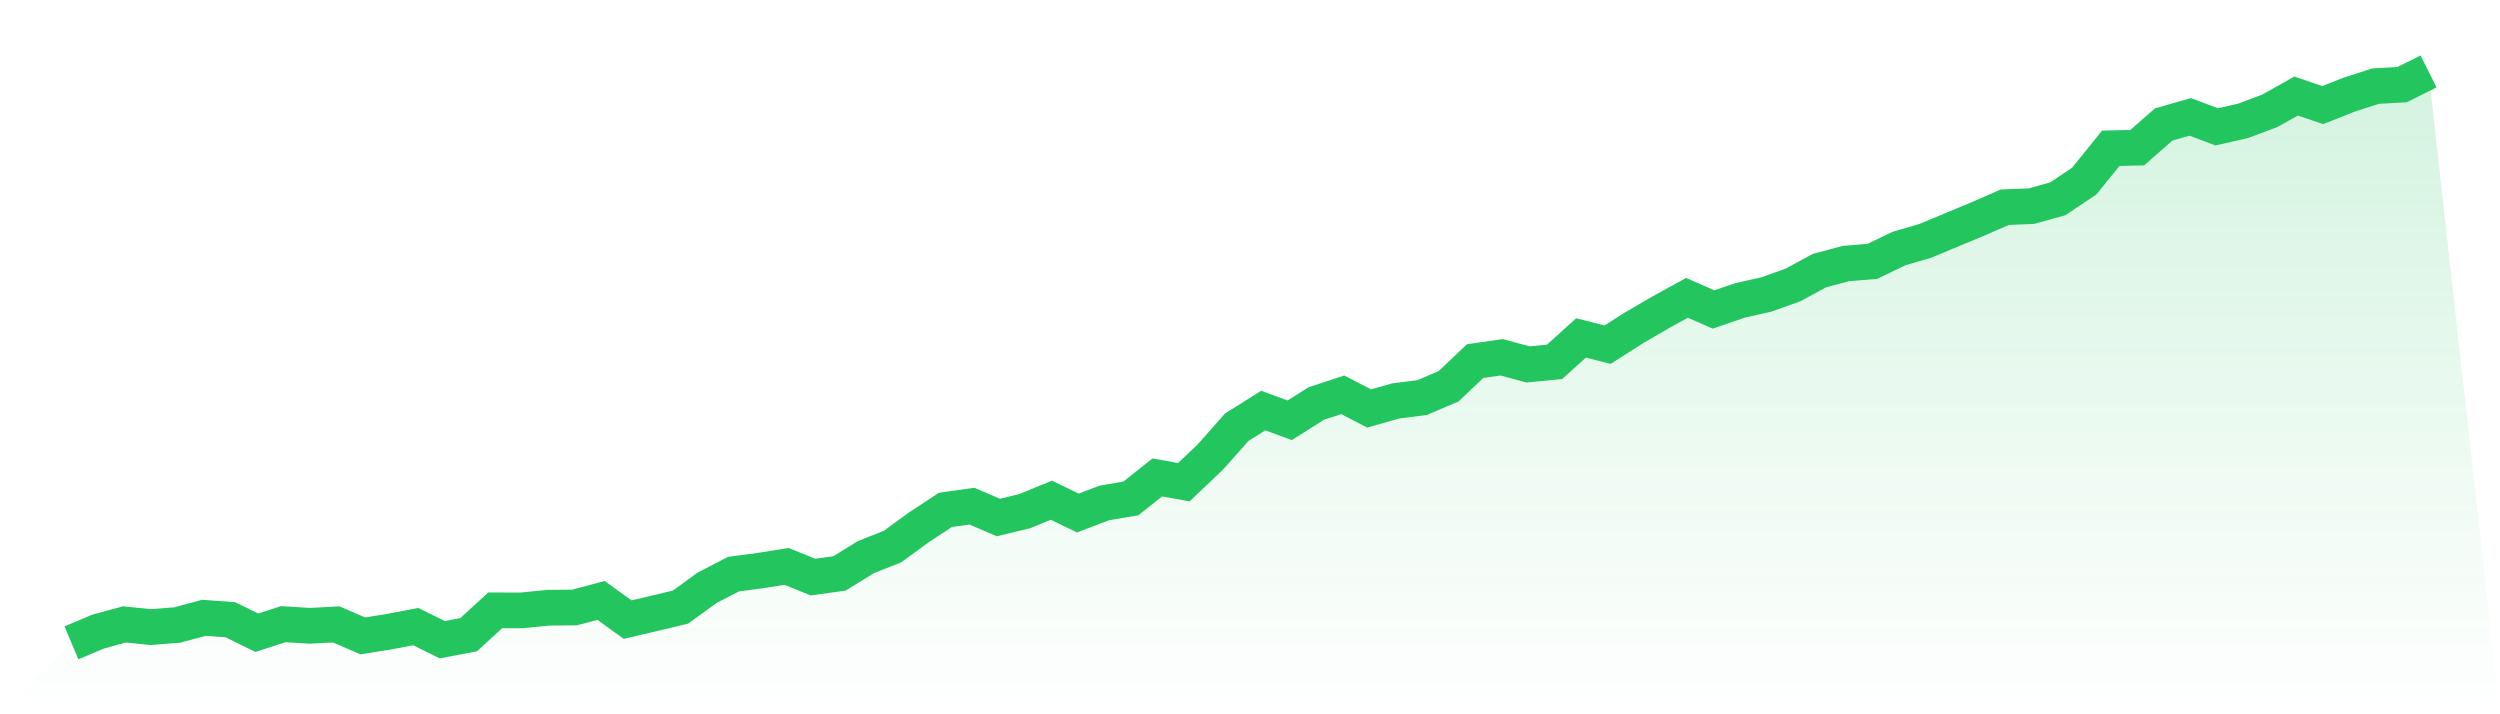
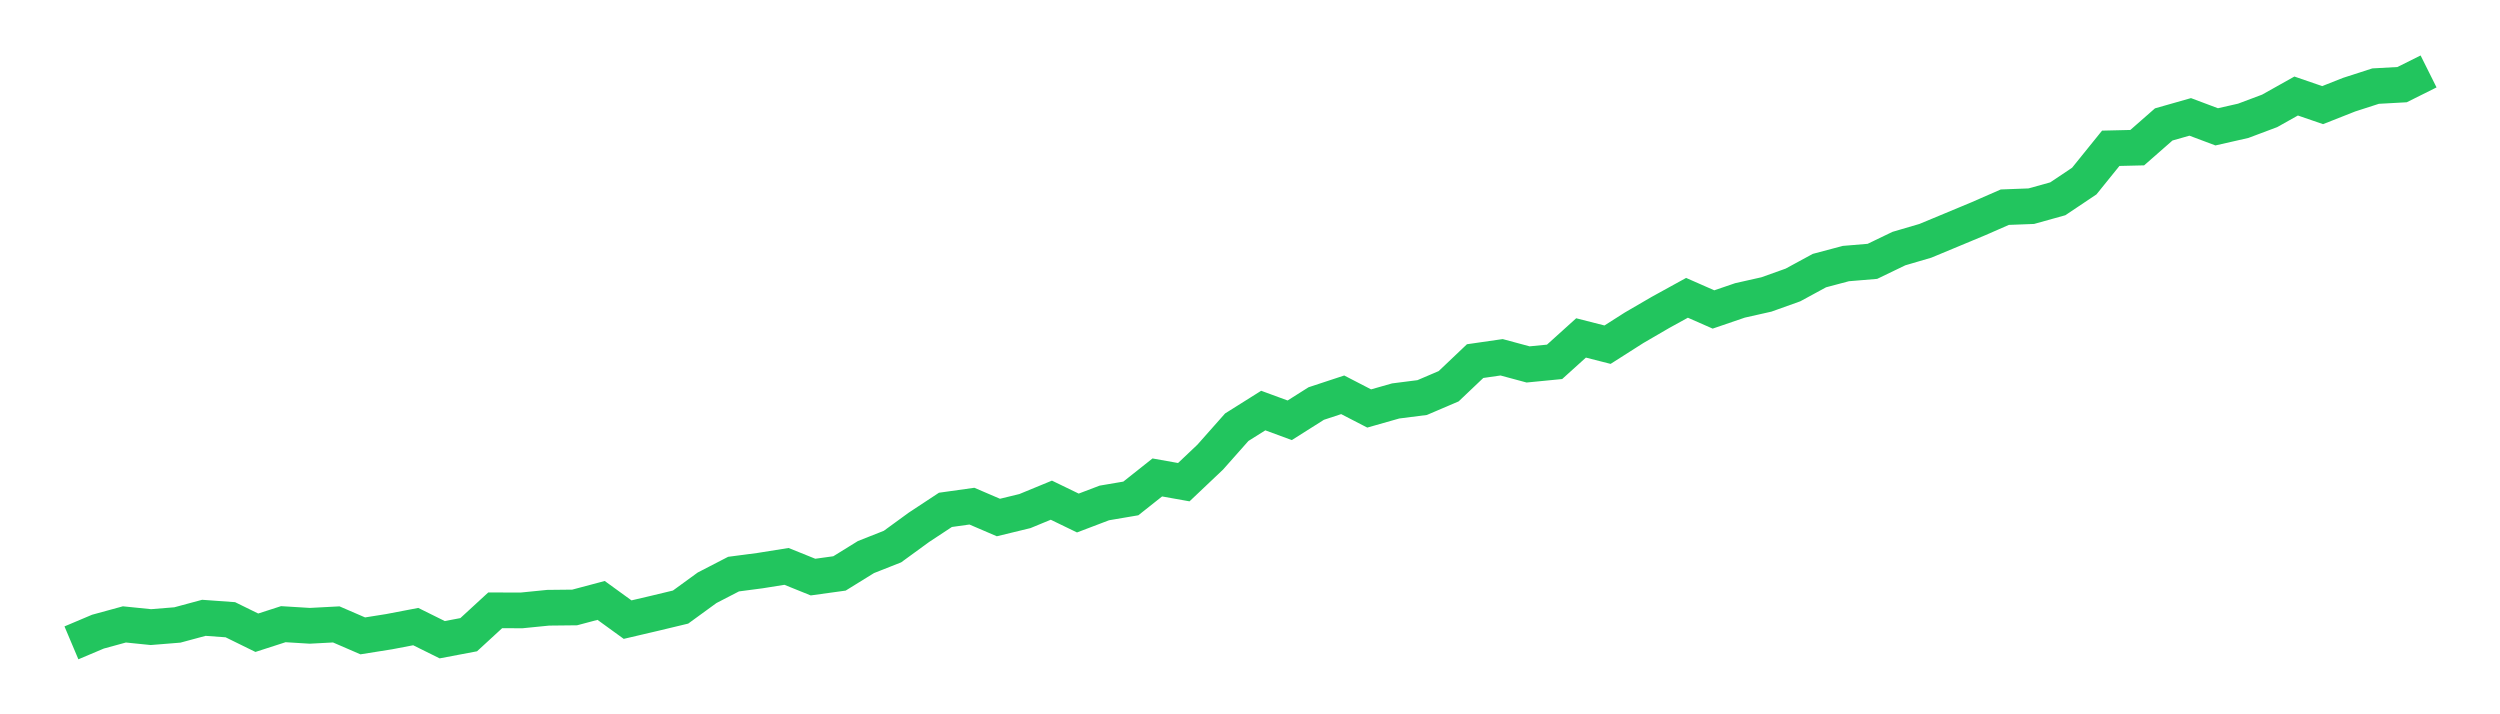
<svg xmlns="http://www.w3.org/2000/svg" viewBox="0 0 140 40">
  <defs>
    <linearGradient id="gradient" x1="0" x2="0" y1="0" y2="1">
      <stop offset="0%" stop-color="#22c55e" stop-opacity="0.2" />
      <stop offset="100%" stop-color="#22c55e" stop-opacity="0" />
    </linearGradient>
  </defs>
-   <path d="M4,36 L4,36 L5.483,35.373 L6.966,34.967 L8.449,35.118 L9.933,34.998 L11.416,34.598 L12.899,34.705 L14.382,35.433 L15.865,34.954 L17.348,35.045 L18.831,34.967 L20.315,35.609 L21.798,35.373 L23.281,35.089 L24.764,35.824 L26.247,35.543 L27.73,34.179 L29.213,34.182 L30.697,34.034 L32.18,34.018 L33.663,33.624 L35.146,34.699 L36.629,34.352 L38.112,33.996 L39.596,32.916 L41.079,32.15 L42.562,31.955 L44.045,31.718 L45.528,32.317 L47.011,32.112 L48.494,31.195 L49.978,30.609 L51.461,29.529 L52.944,28.552 L54.427,28.344 L55.91,28.981 L57.393,28.621 L58.876,28.01 L60.36,28.729 L61.843,28.165 L63.326,27.913 L64.809,26.737 L66.292,27.002 L67.775,25.597 L69.258,23.924 L70.742,22.991 L72.225,23.536 L73.708,22.598 L75.191,22.109 L76.674,22.875 L78.157,22.453 L79.64,22.264 L81.124,21.63 L82.607,20.222 L84.09,20.008 L85.573,20.408 L87.056,20.263 L88.539,18.924 L90.022,19.302 L91.506,18.357 L92.989,17.494 L94.472,16.678 L95.955,17.33 L97.438,16.823 L98.921,16.489 L100.404,15.959 L101.888,15.153 L103.371,14.759 L104.854,14.636 L106.337,13.921 L107.82,13.486 L109.303,12.869 L110.787,12.251 L112.27,11.602 L113.753,11.546 L115.236,11.133 L116.719,10.14 L118.202,8.304 L119.685,8.269 L121.169,6.968 L122.652,6.546 L124.135,7.103 L125.618,6.766 L127.101,6.209 L128.584,5.377 L130.067,5.887 L131.551,5.301 L133.034,4.822 L134.517,4.74 L136,4 L140,40 L0,40 z" fill="url(#gradient)" />
  <path d="M4,36 L4,36 L5.483,35.373 L6.966,34.967 L8.449,35.118 L9.933,34.998 L11.416,34.598 L12.899,34.705 L14.382,35.433 L15.865,34.954 L17.348,35.045 L18.831,34.967 L20.315,35.609 L21.798,35.373 L23.281,35.089 L24.764,35.824 L26.247,35.543 L27.73,34.179 L29.213,34.182 L30.697,34.034 L32.18,34.018 L33.663,33.624 L35.146,34.699 L36.629,34.352 L38.112,33.996 L39.596,32.916 L41.079,32.15 L42.562,31.955 L44.045,31.718 L45.528,32.317 L47.011,32.112 L48.494,31.195 L49.978,30.609 L51.461,29.529 L52.944,28.552 L54.427,28.344 L55.91,28.981 L57.393,28.621 L58.876,28.01 L60.36,28.729 L61.843,28.165 L63.326,27.913 L64.809,26.737 L66.292,27.002 L67.775,25.597 L69.258,23.924 L70.742,22.991 L72.225,23.536 L73.708,22.598 L75.191,22.109 L76.674,22.875 L78.157,22.453 L79.64,22.264 L81.124,21.63 L82.607,20.222 L84.09,20.008 L85.573,20.408 L87.056,20.263 L88.539,18.924 L90.022,19.302 L91.506,18.357 L92.989,17.494 L94.472,16.678 L95.955,17.33 L97.438,16.823 L98.921,16.489 L100.404,15.959 L101.888,15.153 L103.371,14.759 L104.854,14.636 L106.337,13.921 L107.82,13.486 L109.303,12.869 L110.787,12.251 L112.27,11.602 L113.753,11.546 L115.236,11.133 L116.719,10.14 L118.202,8.304 L119.685,8.269 L121.169,6.968 L122.652,6.546 L124.135,7.103 L125.618,6.766 L127.101,6.209 L128.584,5.377 L130.067,5.887 L131.551,5.301 L133.034,4.822 L134.517,4.74 L136,4" fill="none" stroke="#22c55e" stroke-width="2" />
</svg>